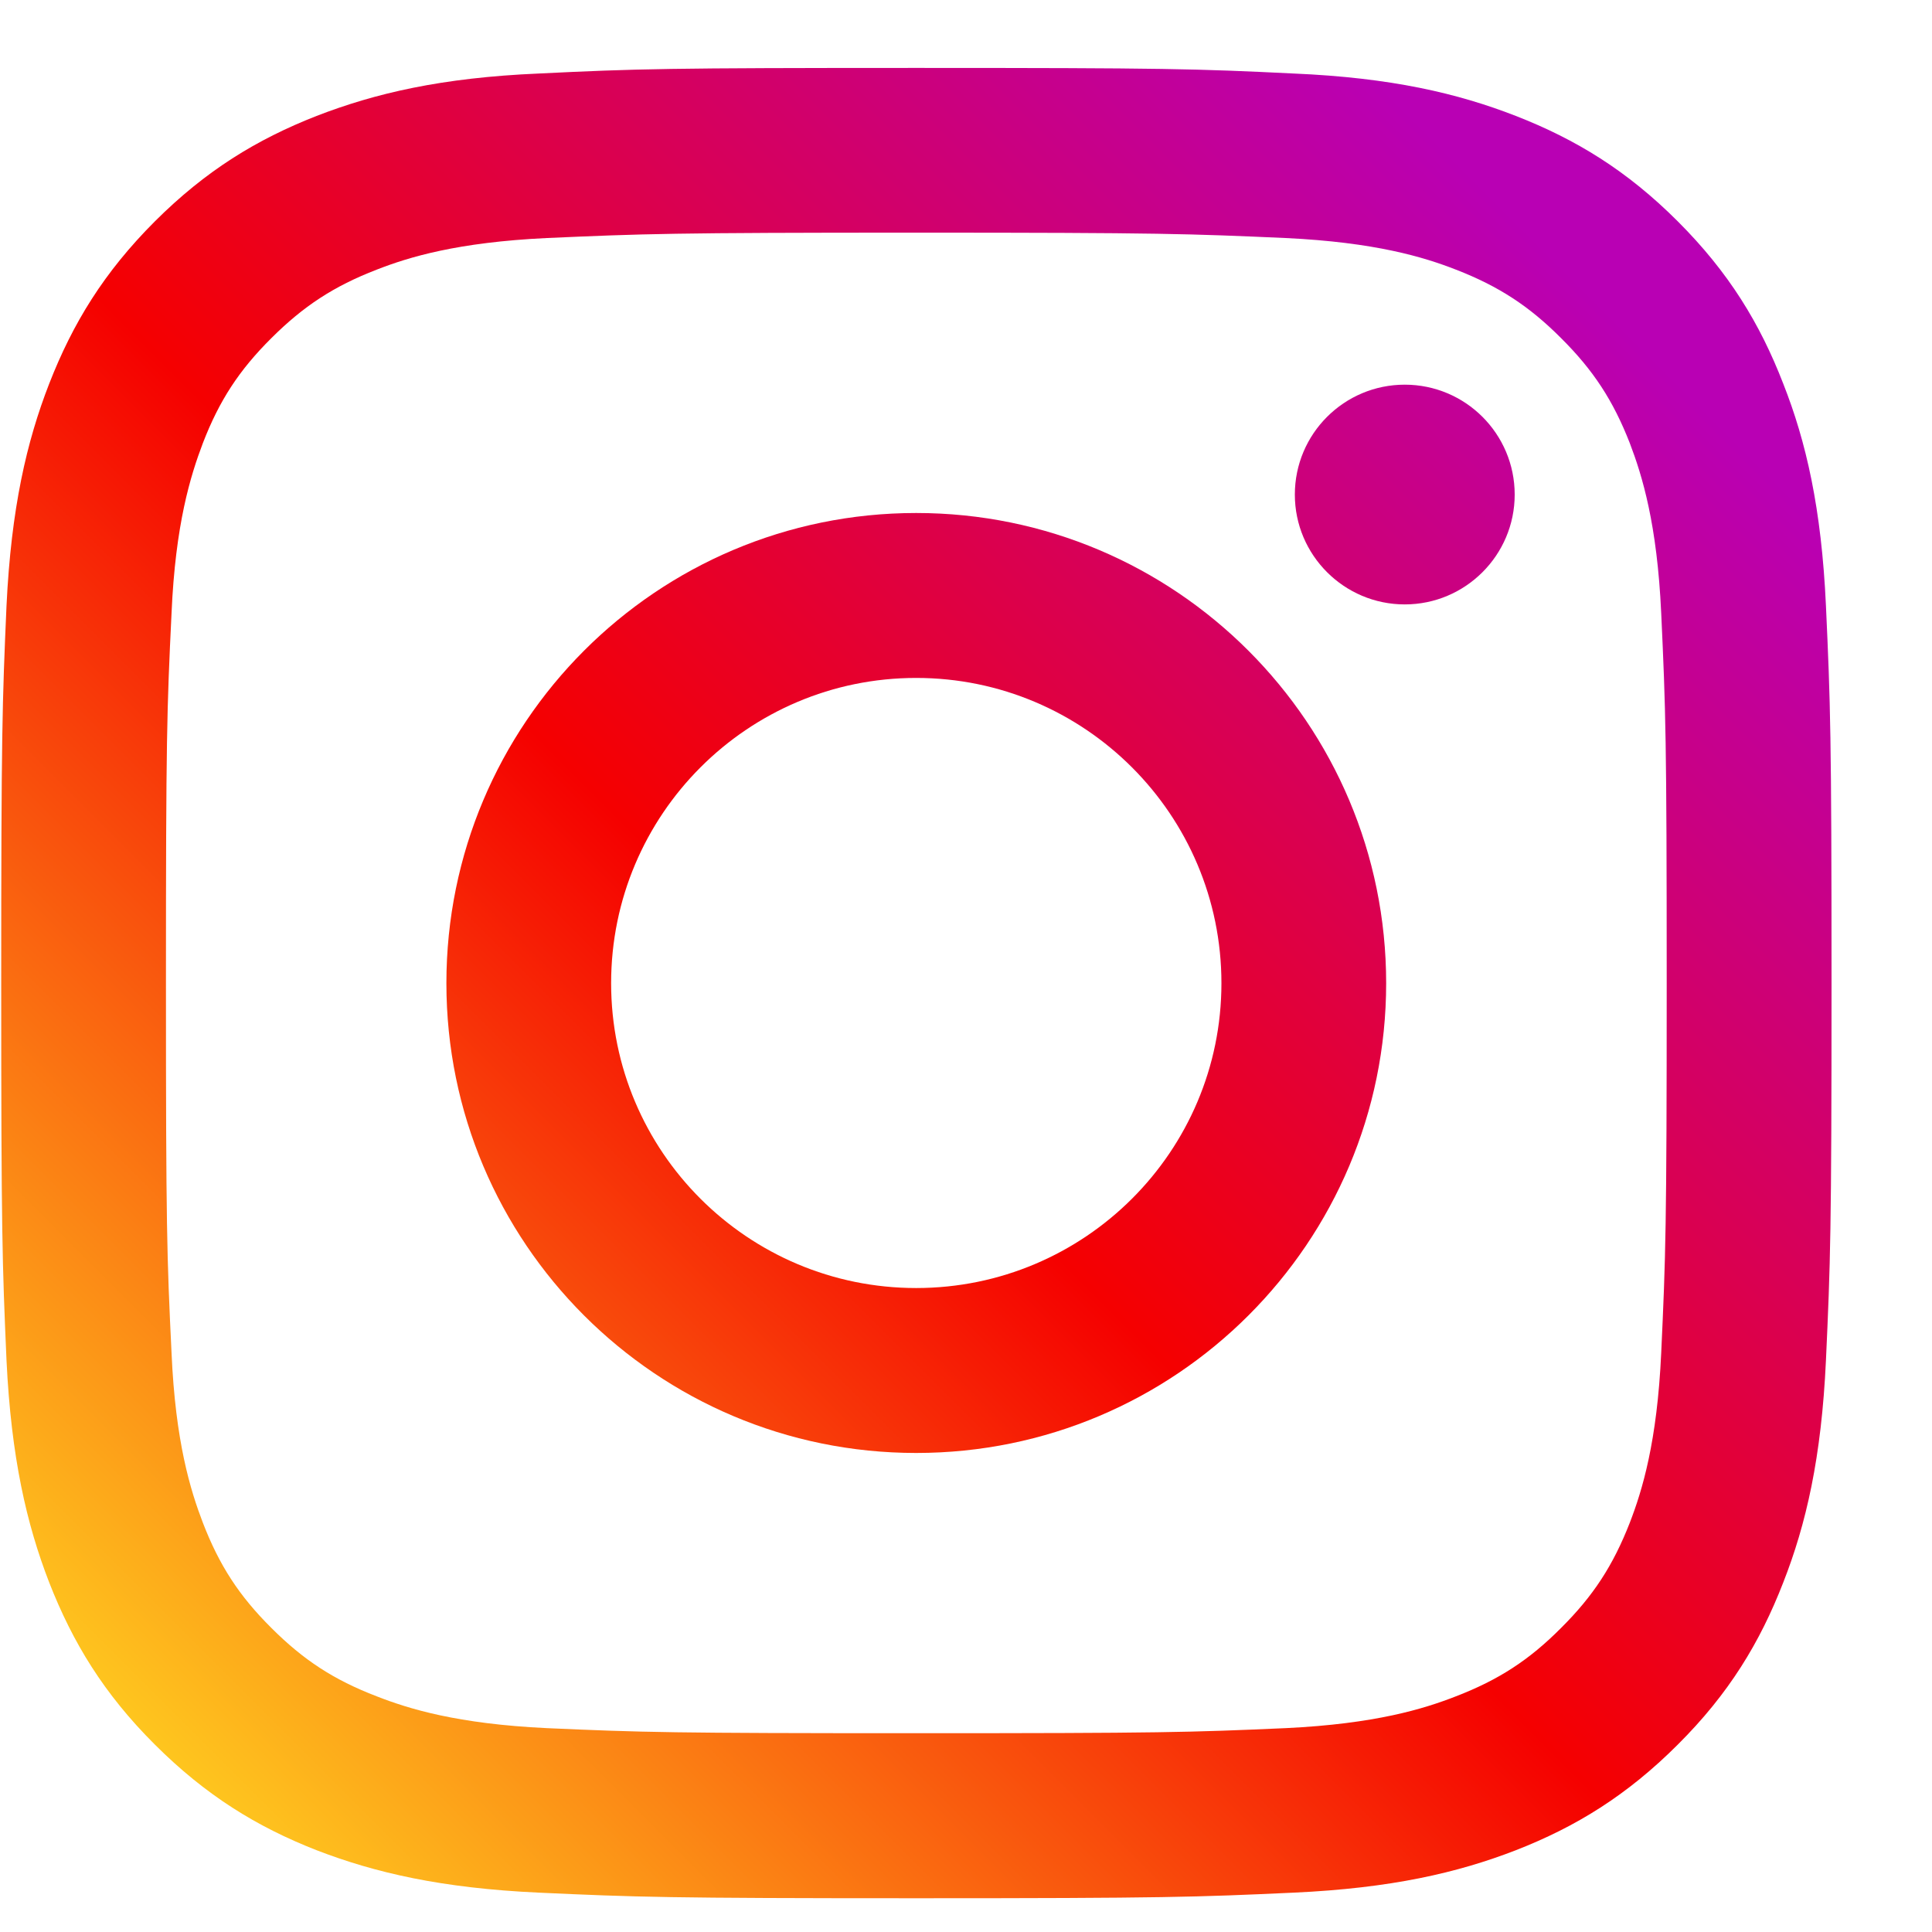
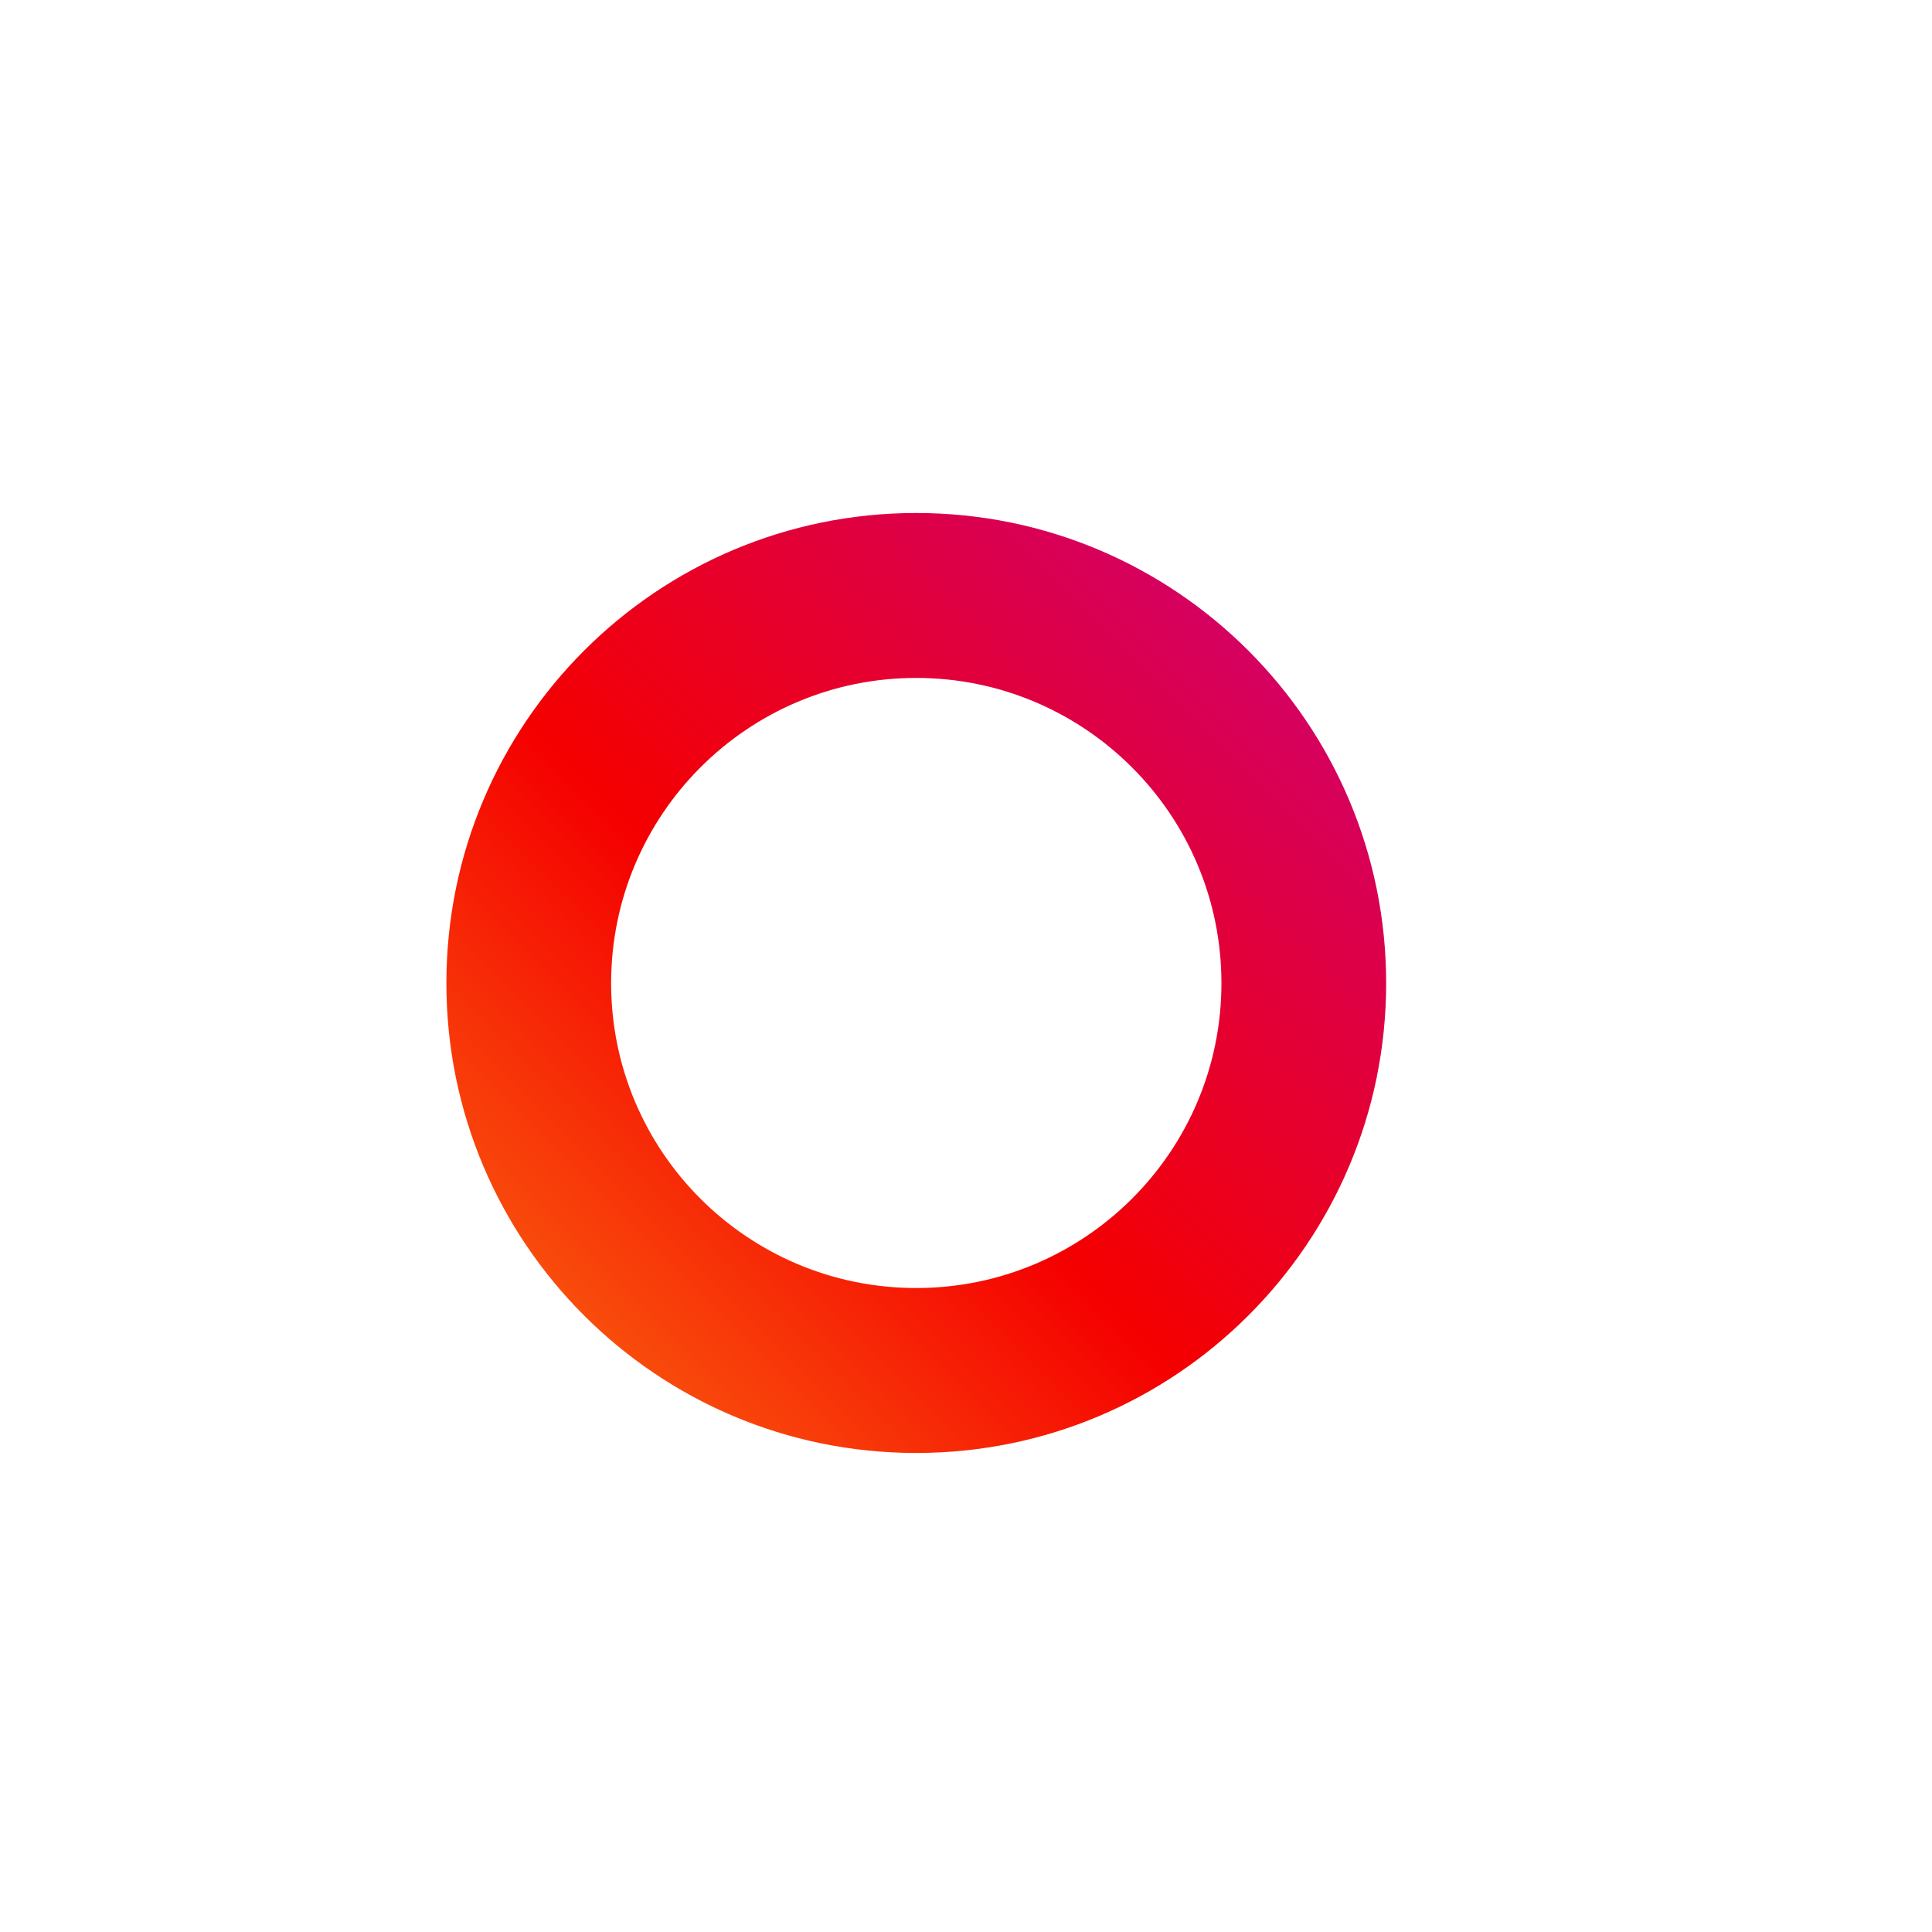
<svg xmlns="http://www.w3.org/2000/svg" width="19" height="19" viewBox="0 0 19 19" fill="none">
-   <path d="M14.896 4.864C14.896 4.266 14.411 3.783 13.815 3.783C13.219 3.783 12.734 4.266 12.734 4.864C12.734 5.46 13.219 5.944 13.815 5.944C14.411 5.944 14.896 5.46 14.896 4.864Z" fill="url(#paint0_linear_687_3064)" />
-   <path d="M16.337 13.304C16.297 14.182 16.15 14.659 16.028 14.975C15.864 15.395 15.669 15.695 15.352 16.01C15.039 16.325 14.739 16.52 14.319 16.682C14.002 16.806 13.524 16.953 12.646 16.995C11.698 17.037 11.416 17.045 9.011 17.045C6.607 17.045 6.324 17.037 5.375 16.995C4.497 16.953 4.021 16.806 3.704 16.682C3.282 16.52 2.984 16.325 2.669 16.01C2.352 15.695 2.157 15.395 1.995 14.975C1.874 14.659 1.725 14.182 1.687 13.304C1.641 12.356 1.632 12.07 1.632 9.669C1.632 7.263 1.641 6.98 1.687 6.031C1.725 5.154 1.874 4.677 1.995 4.358C2.157 3.938 2.352 3.64 2.669 3.325C2.984 3.011 3.282 2.815 3.704 2.652C4.021 2.528 4.497 2.383 5.375 2.341C6.324 2.299 6.607 2.288 9.011 2.288C11.416 2.288 11.698 2.299 12.646 2.341C13.524 2.383 14.002 2.528 14.319 2.652C14.739 2.815 15.039 3.011 15.352 3.325C15.669 3.64 15.864 3.938 16.028 4.358C16.15 4.677 16.297 5.154 16.337 6.031C16.381 6.98 16.391 7.263 16.391 9.669C16.391 12.07 16.381 12.356 16.337 13.304ZM17.957 5.957C17.913 4.998 17.762 4.343 17.537 3.773C17.308 3.181 17.002 2.679 16.5 2.177C16.001 1.678 15.499 1.371 14.907 1.14C14.334 0.917 13.681 0.764 12.722 0.723C11.762 0.676 11.456 0.668 9.011 0.668C6.567 0.668 6.259 0.676 5.299 0.723C4.342 0.764 3.69 0.917 3.114 1.14C2.524 1.371 2.023 1.678 1.523 2.177C1.021 2.679 0.715 3.181 0.484 3.773C0.262 4.343 0.11 4.998 0.064 5.957C0.022 6.917 0.012 7.224 0.012 9.669C0.012 12.112 0.022 12.419 0.064 13.378C0.11 14.335 0.262 14.99 0.484 15.563C0.715 16.153 1.021 16.657 1.523 17.157C2.023 17.656 2.524 17.965 3.114 18.196C3.69 18.418 4.342 18.569 5.299 18.613C6.259 18.657 6.567 18.668 9.011 18.668C11.456 18.668 11.762 18.657 12.722 18.613C13.681 18.569 14.334 18.418 14.907 18.196C15.499 17.965 16.001 17.656 16.5 17.157C17.002 16.657 17.308 16.153 17.537 15.563C17.762 14.99 17.913 14.335 17.957 13.378C18.001 12.419 18.012 12.112 18.012 9.669C18.012 7.224 18.001 6.917 17.957 5.957Z" fill="url(#paint1_linear_687_3064)" />
  <path d="M9.01 12.667C7.354 12.667 6.01 11.325 6.01 9.669C6.01 8.011 7.354 6.667 9.01 6.667C10.666 6.667 12.012 8.011 12.012 9.669C12.012 11.325 10.666 12.667 9.01 12.667ZM9.01 5.045C6.457 5.045 4.39 7.117 4.39 9.669C4.39 12.22 6.457 14.289 9.01 14.289C11.563 14.289 13.632 12.22 13.632 9.669C13.632 7.117 11.563 5.045 9.01 5.045Z" fill="url(#paint2_linear_687_3064)" />
  <defs>
    <linearGradient id="paint0_linear_687_3064" x1="0.174" y1="18.482" x2="16.512" y2="2.144" gradientUnits="userSpaceOnUse">
      <stop stop-color="#FFD521" />
      <stop offset="0.05" stop-color="#FFD521" />
      <stop offset="0.501" stop-color="#F50000" />
      <stop offset="0.95" stop-color="#B900B4" />
      <stop offset="0.95" stop-color="#B900B4" />
      <stop offset="1" stop-color="#B900B4" />
    </linearGradient>
    <linearGradient id="paint1_linear_687_3064" x1="0.174" y1="18.504" x2="16.526" y2="2.152" gradientUnits="userSpaceOnUse">
      <stop stop-color="#FFD521" />
      <stop offset="0.05" stop-color="#FFD521" />
      <stop offset="0.501" stop-color="#F50000" />
      <stop offset="0.95" stop-color="#B900B4" />
      <stop offset="0.95" stop-color="#B900B4" />
      <stop offset="1" stop-color="#B900B4" />
    </linearGradient>
    <linearGradient id="paint2_linear_687_3064" x1="0.178" y1="18.505" x2="16.526" y2="2.157" gradientUnits="userSpaceOnUse">
      <stop stop-color="#FFD521" />
      <stop offset="0.05" stop-color="#FFD521" />
      <stop offset="0.501" stop-color="#F50000" />
      <stop offset="0.95" stop-color="#B900B4" />
      <stop offset="0.95" stop-color="#B900B4" />
      <stop offset="1" stop-color="#B900B4" />
    </linearGradient>
  </defs>
</svg>